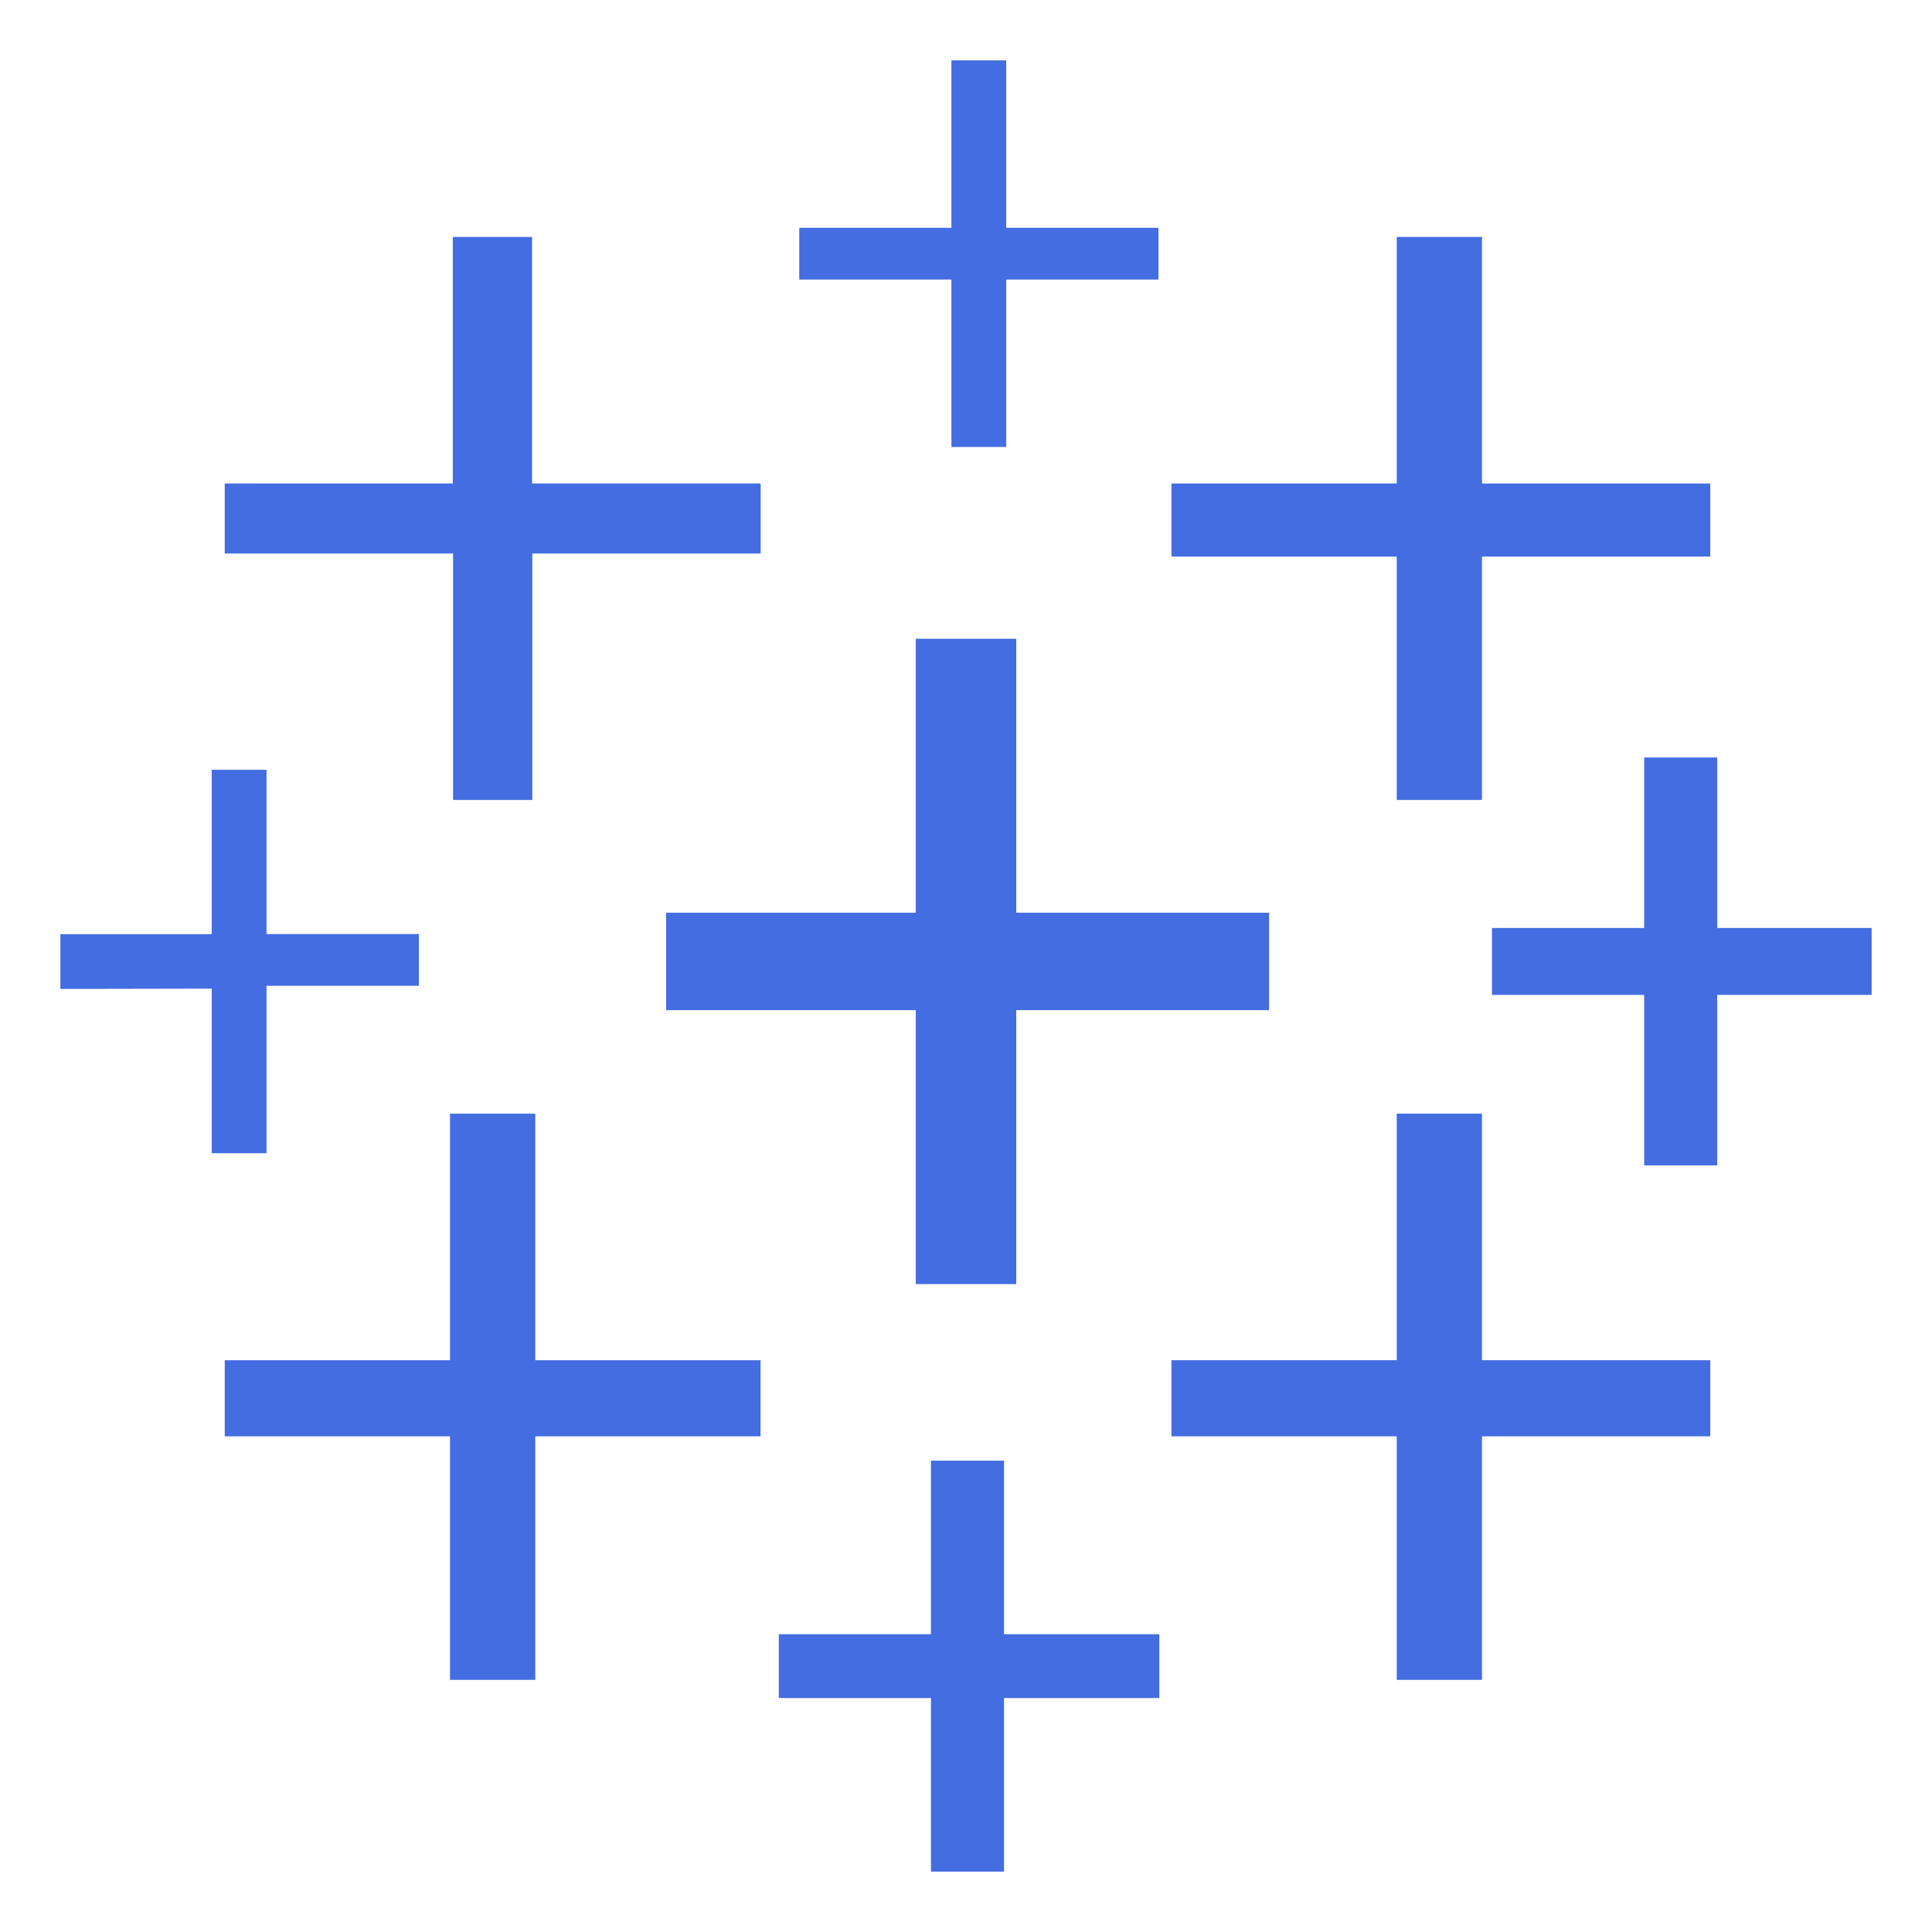
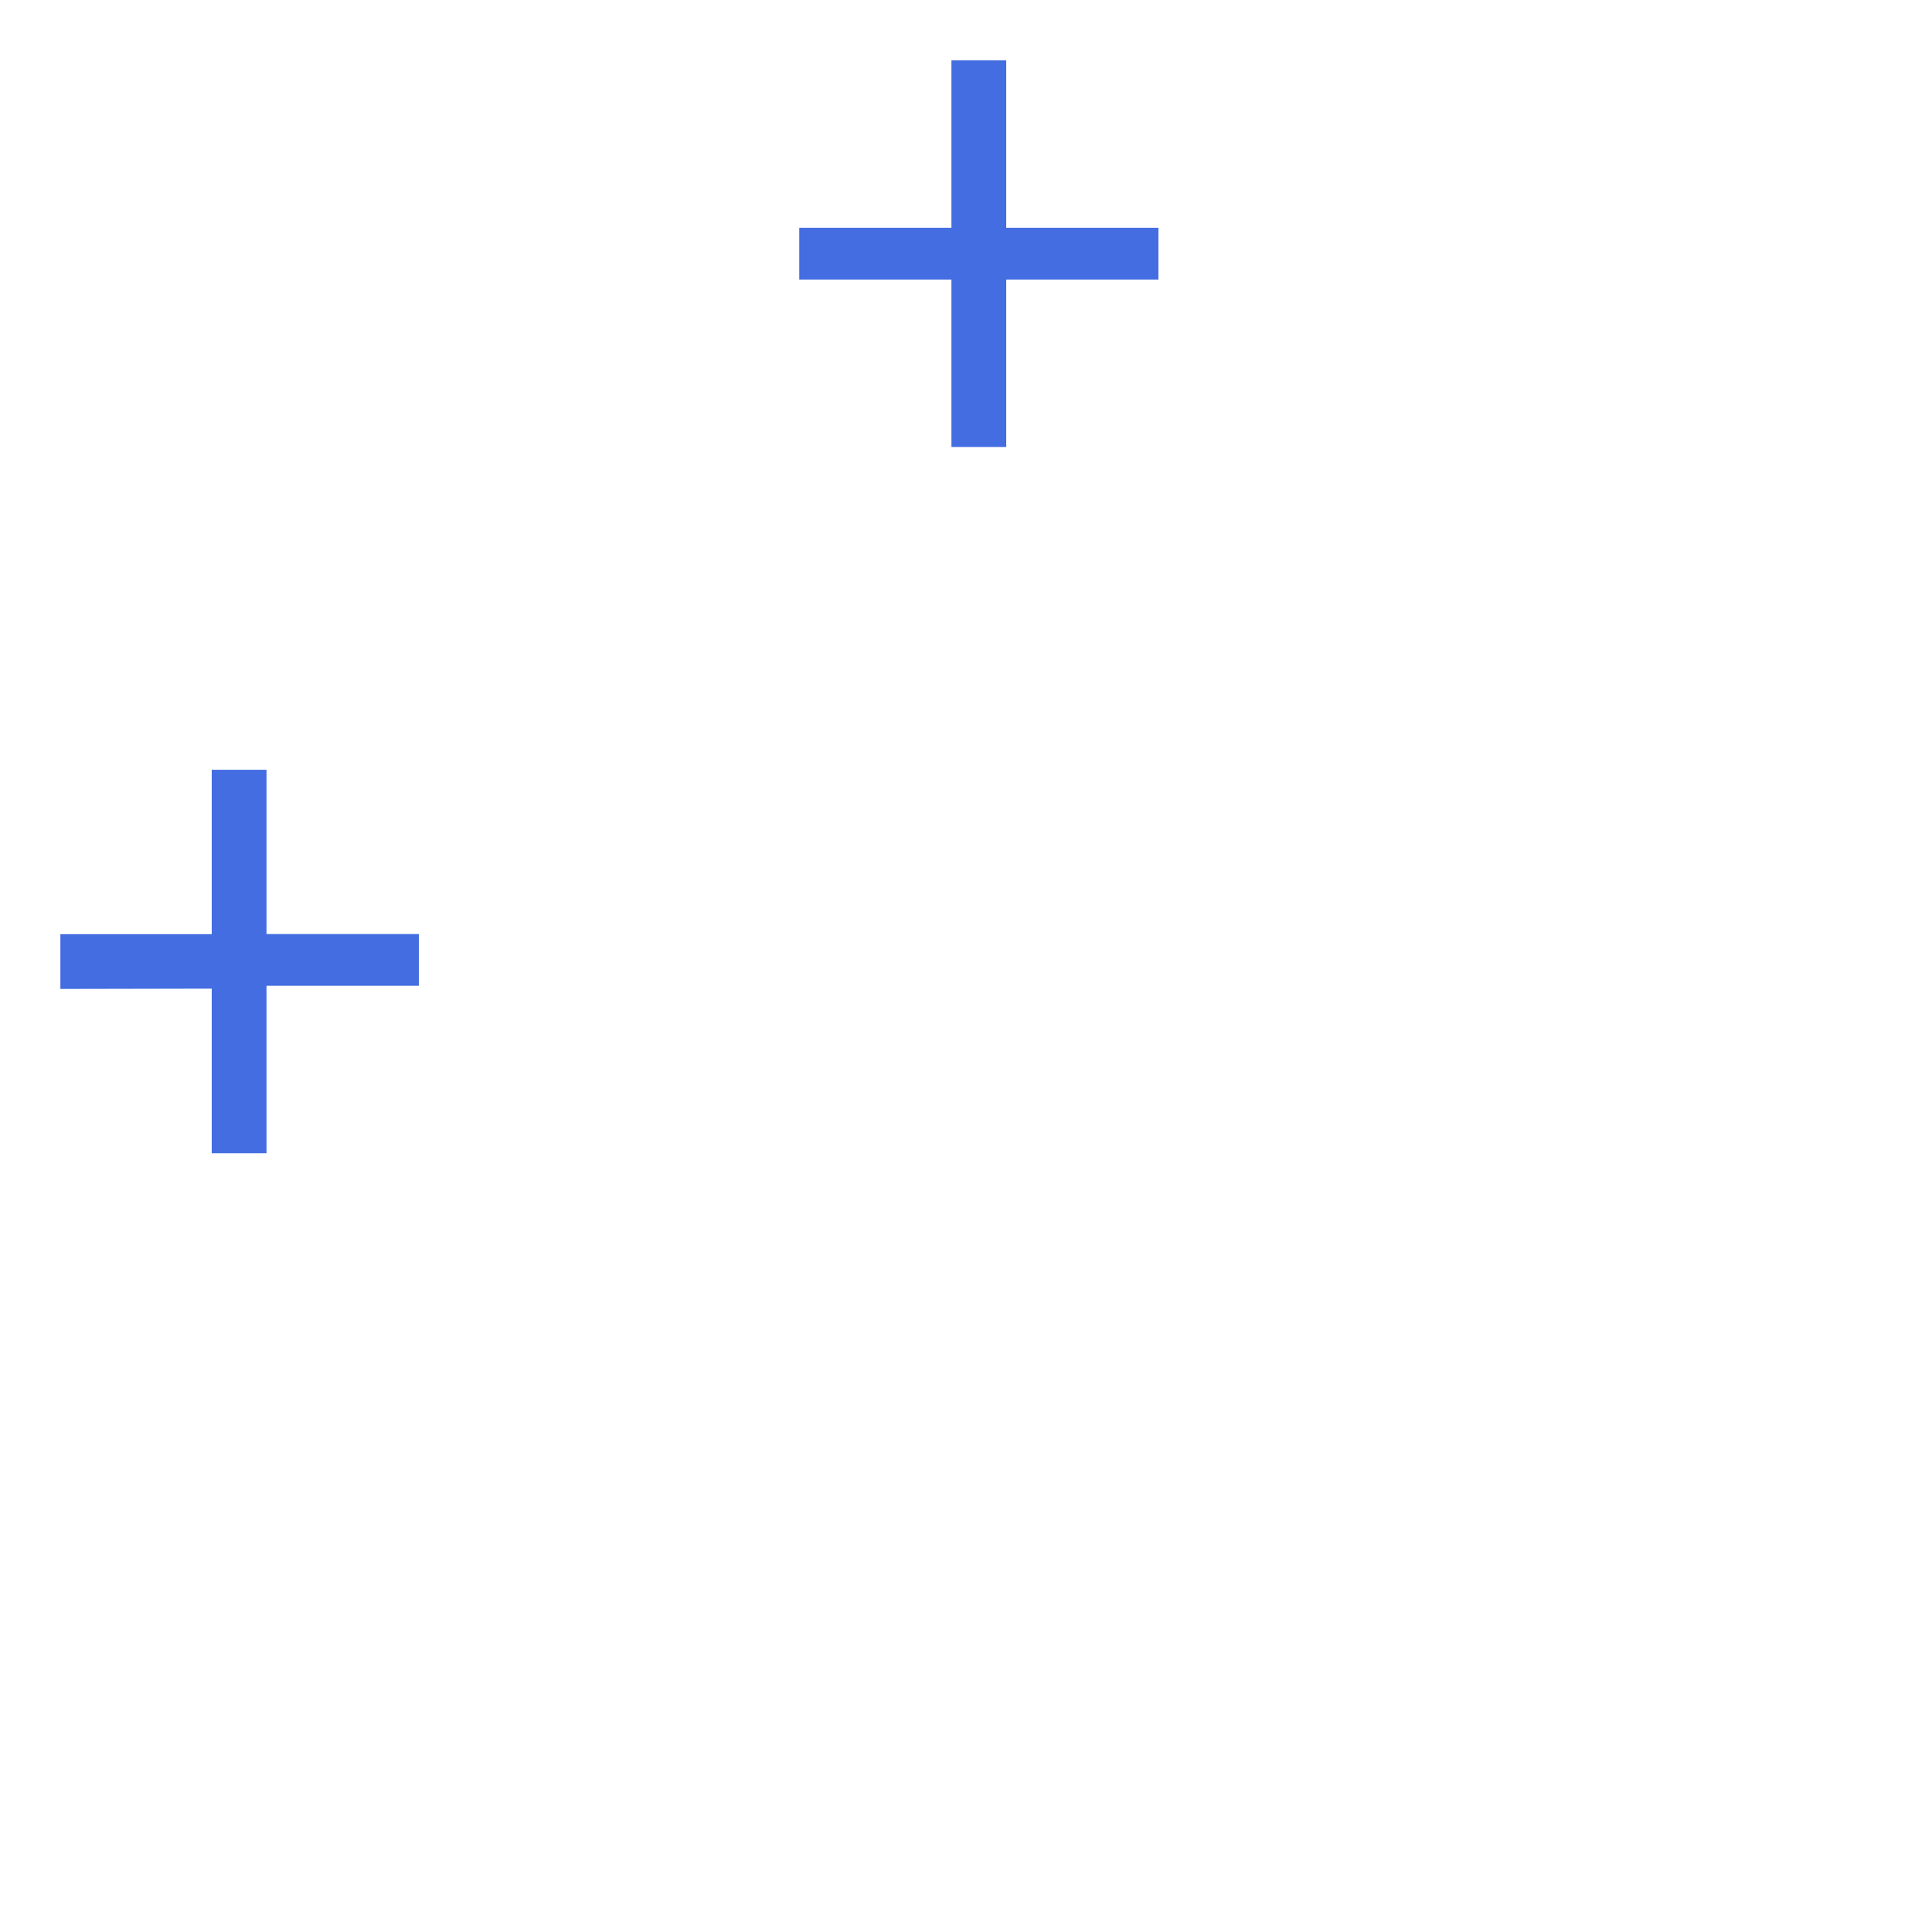
<svg xmlns="http://www.w3.org/2000/svg" viewBox="0 0 512 512">
-   <path d="M242.69 340.3h26.62v-72.6h67v-25.82h-67v-72.6h-26.62v72.6h-66.15v25.82h66.15ZM119.26 445.18h22.59v-64.54h59.7v-20.17h-59.7v-65.34h-22.59v65.34h-59.7v20.17h59.7ZM370.15 212h22.59v-64.5h60.5v-19.37h-60.5V62.79h-22.59v65.34h-59.7v19.37h59.7ZM246.72 496h19.36v-46h41.15v-16.92h-41.15v-46h-19.36v46h-40.33V450h40.33ZM120.07 212h21v-65.31h60.51v-18.56H141V62.79h-21v65.34H59.56v18.56h60.51ZM435.72 308.84h19.36v-45.18H496v-17.74h-40.92v-45.18h-19.36v45.18h-40.33v17.74h40.33Z" fill="#436de0" class="fill-000000" />
-   <path d="M370.15 445.18h22.59v-64.54h60.5v-20.17h-60.5v-65.34h-22.59v65.34h-59.7v20.17h59.7Z" fill-rule="evenodd" fill="#436de0" class="fill-000000" />
  <path d="M307 74.08V60.37h-40.34V16h-14.52v44.37h-40.33v13.71h40.33v44.37h14.52V74.08ZM56.11 305.61h14.52v-44.37H111v-13.71H70.63V204H56.11v43.56H16v14.52l40.11-.08Z" fill="#436de0" class="fill-000000" />
</svg>